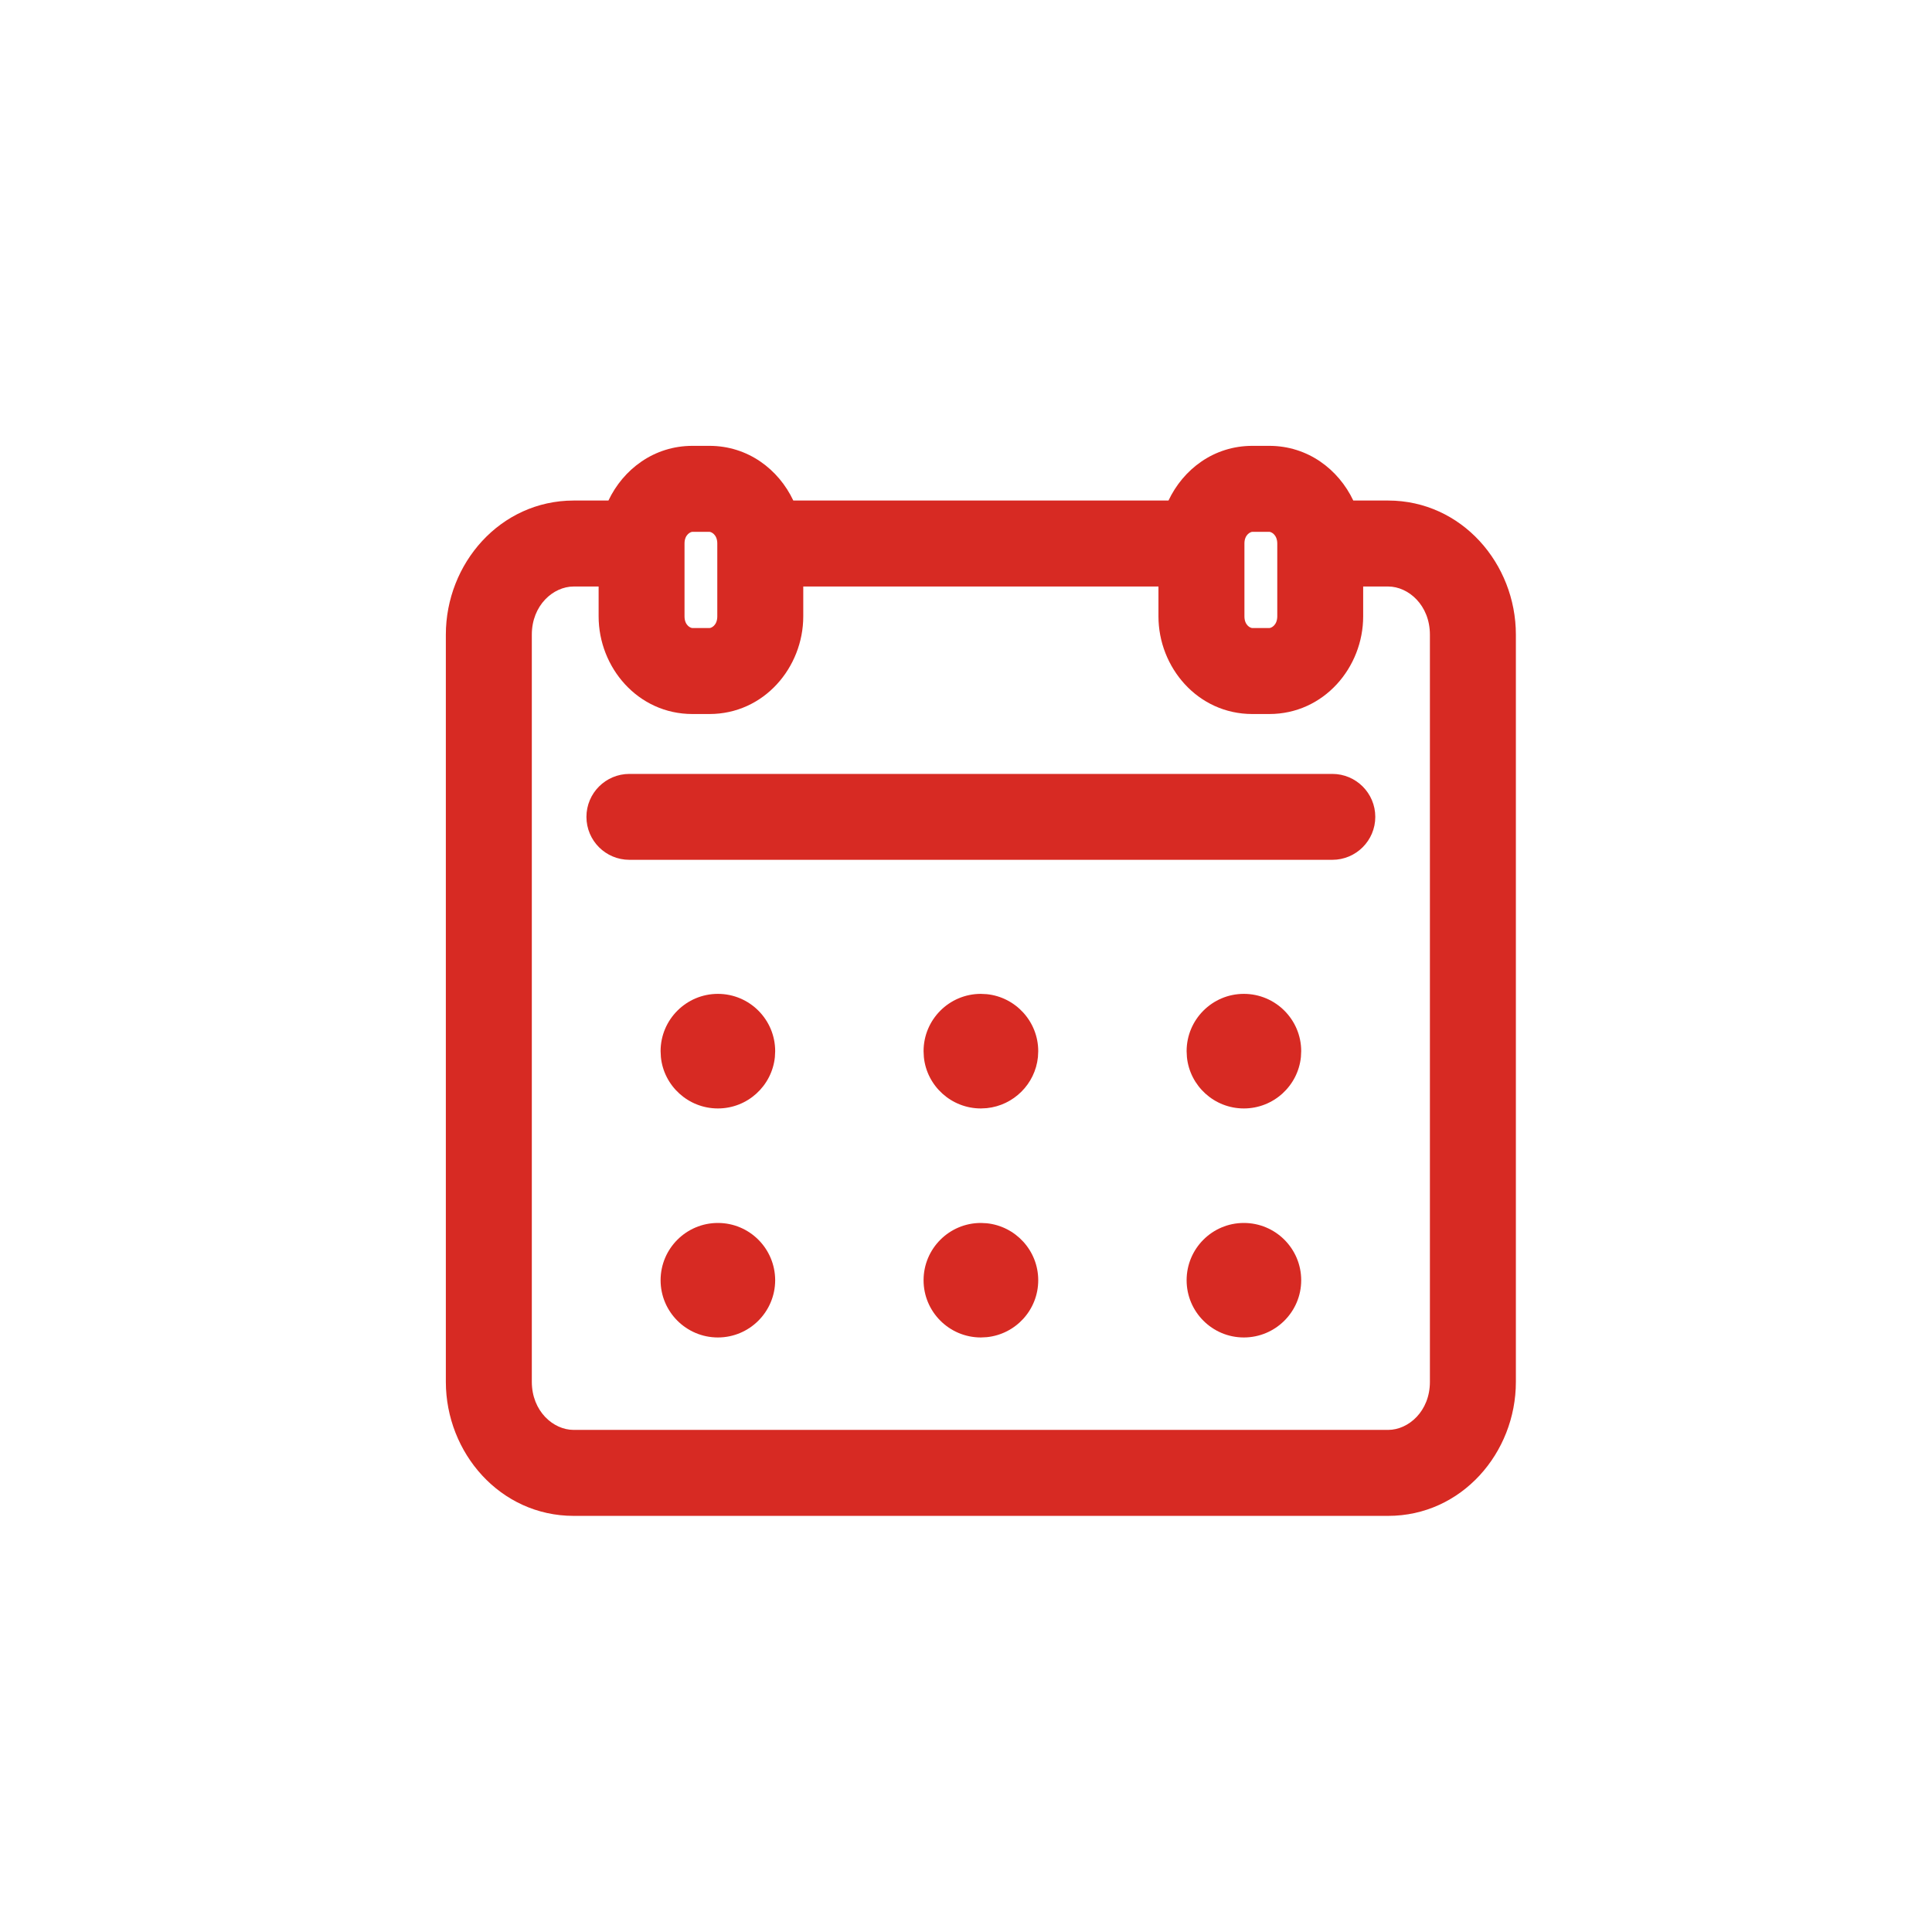
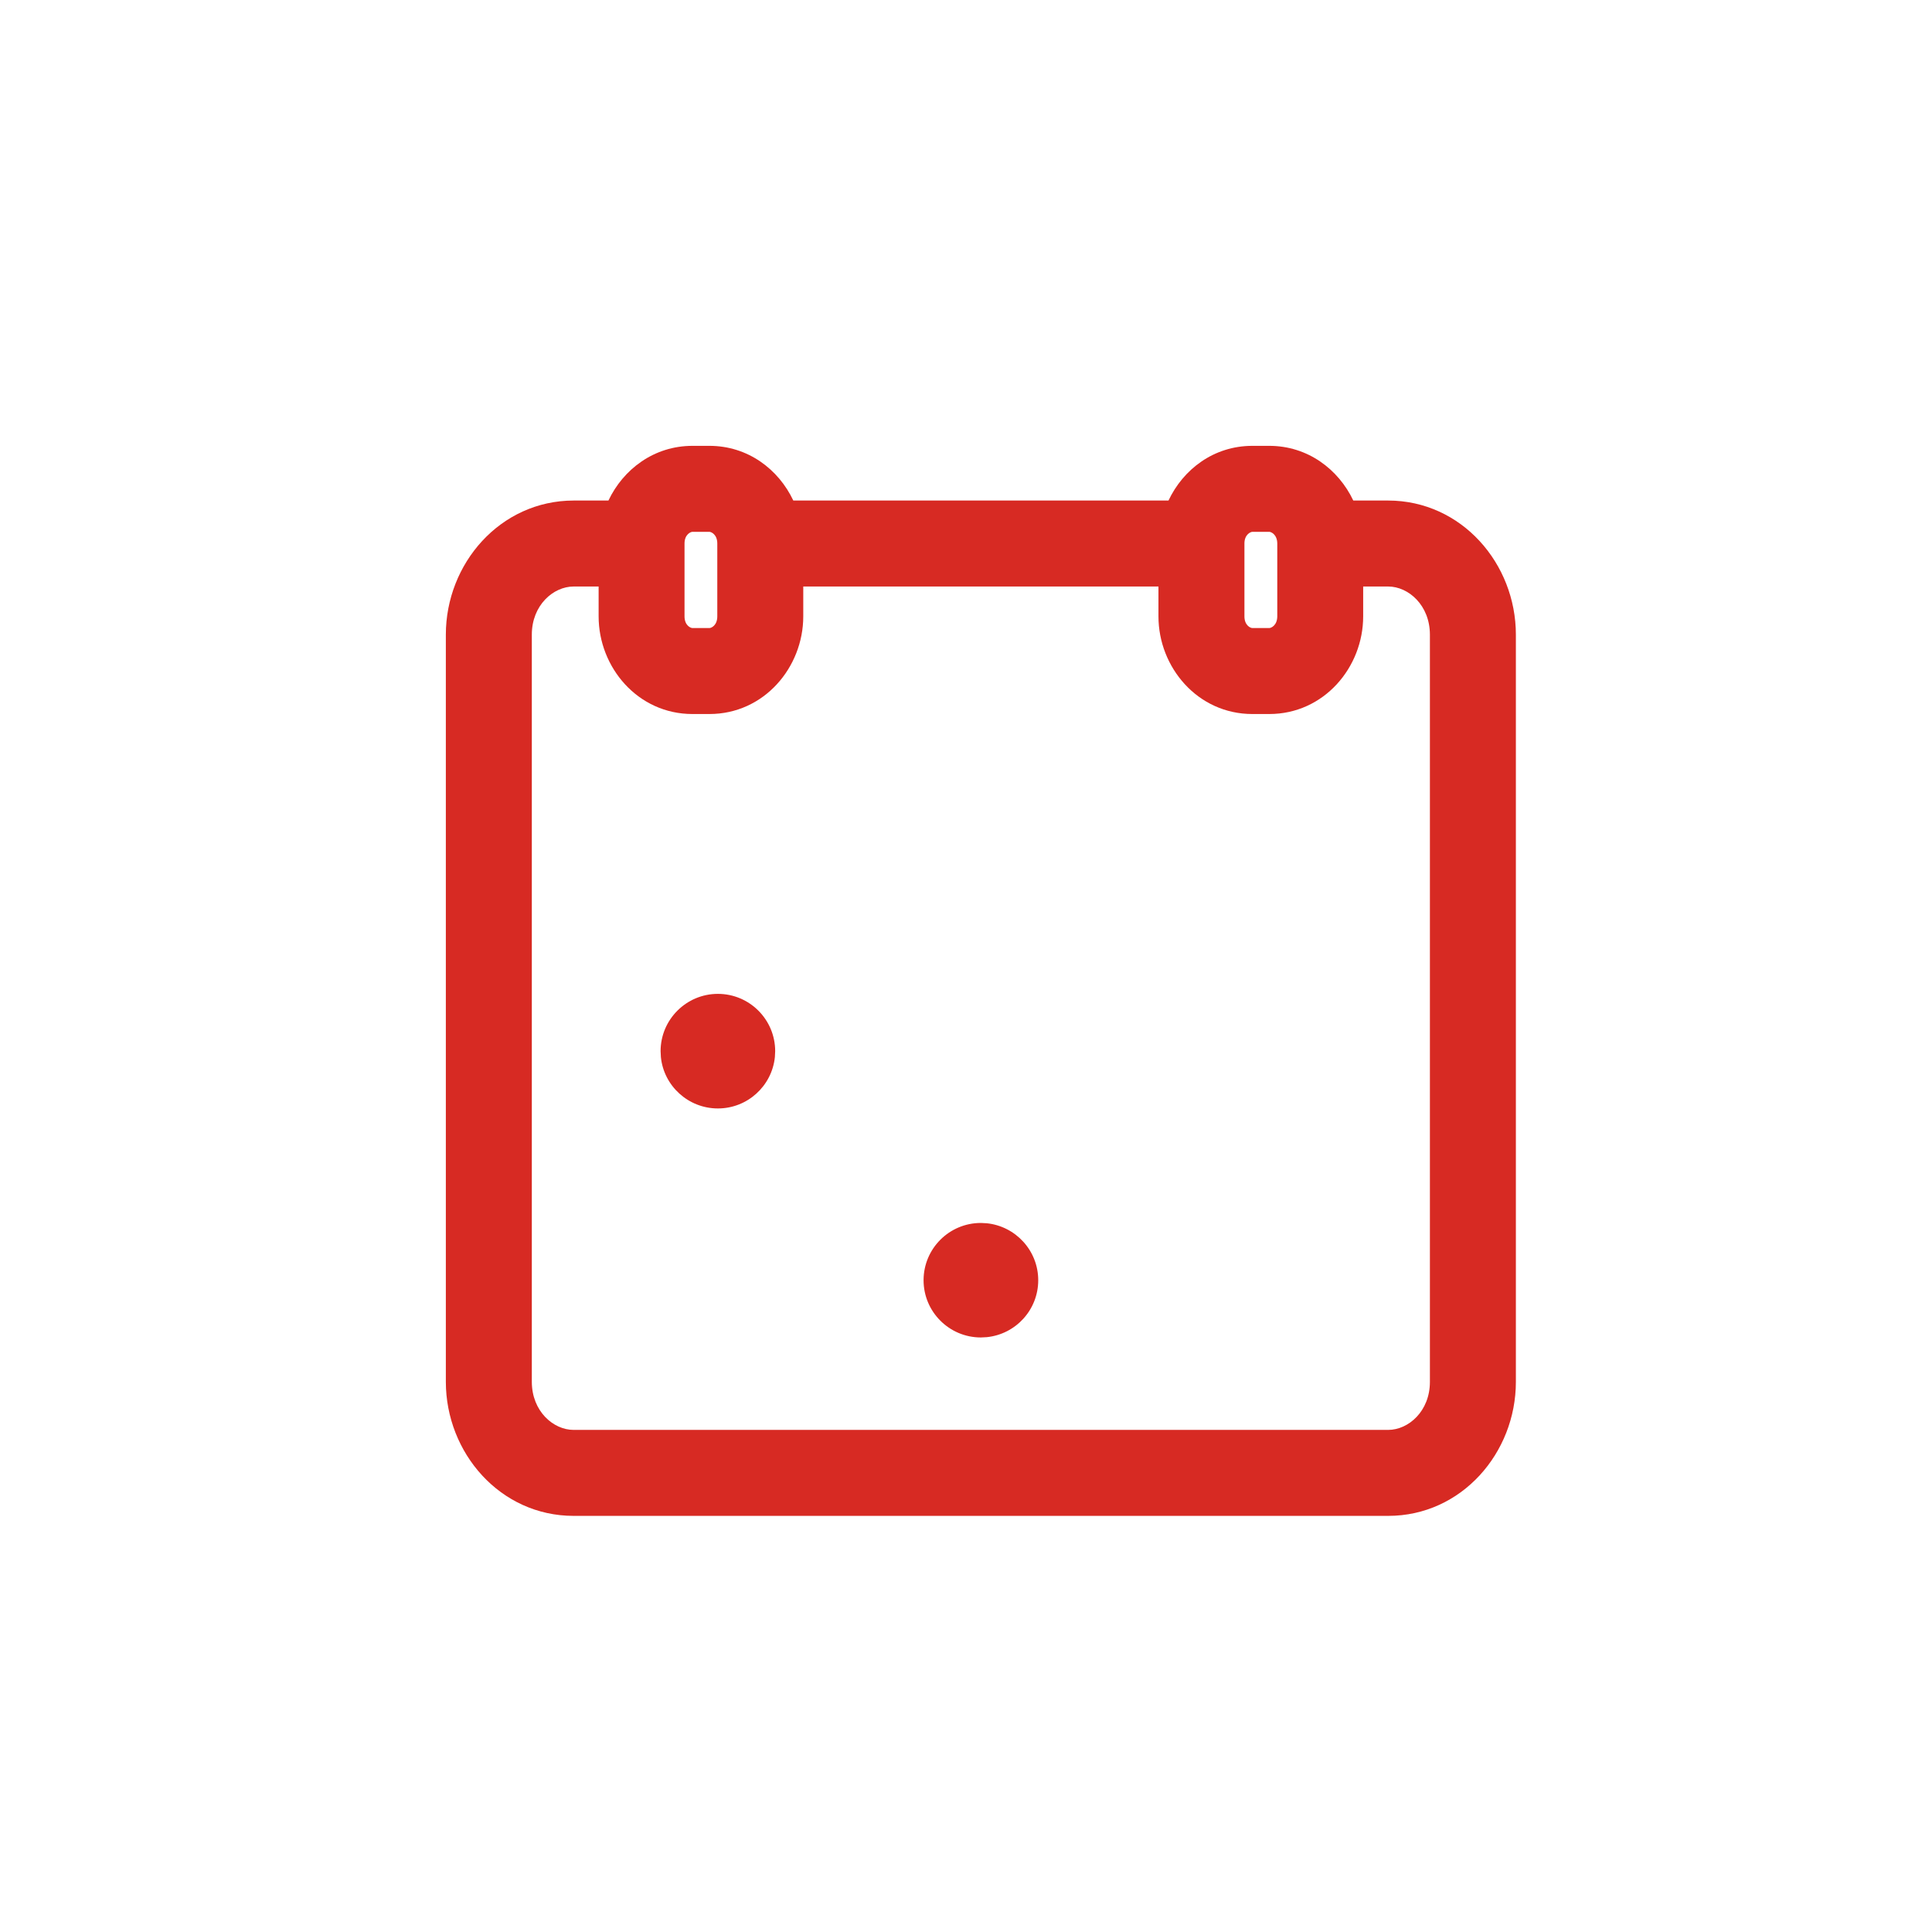
<svg xmlns="http://www.w3.org/2000/svg" width="26" height="26" viewBox="0 0 26 26" fill="none">
-   <path d="M9.661 16.458C10.087 16.458 10.431 16.803 10.432 17.229C10.431 17.654 10.086 17.999 9.661 17.999C9.236 17.999 8.89 17.654 8.89 17.229C8.89 16.803 9.236 16.458 9.661 16.458Z" fill="#D72A23" />
  <path d="M13.279 16.462C13.668 16.502 13.972 16.83 13.972 17.229C13.972 17.628 13.668 17.956 13.279 17.995L13.2 17.999C12.775 17.999 12.429 17.654 12.429 17.229C12.429 16.803 12.775 16.458 13.2 16.458L13.279 16.462Z" fill="#D72A23" />
-   <path d="M16.739 16.458C17.165 16.458 17.511 16.803 17.511 17.229C17.511 17.654 17.164 17.999 16.739 17.999C16.314 17.999 15.969 17.654 15.969 17.229C15.969 16.803 16.314 16.458 16.739 16.458Z" fill="#D72A23" />
  <path d="M9.661 13.375C10.087 13.375 10.432 13.721 10.432 14.146L10.428 14.226C10.388 14.614 10.06 14.917 9.661 14.917C9.263 14.917 8.933 14.614 8.894 14.226L8.89 14.146C8.89 13.721 9.236 13.375 9.661 13.375Z" fill="#D72A23" />
-   <path d="M13.279 13.379C13.668 13.418 13.972 13.748 13.972 14.146L13.968 14.226C13.931 14.588 13.642 14.876 13.279 14.913L13.2 14.917C12.802 14.917 12.472 14.614 12.433 14.226L12.429 14.146C12.429 13.721 12.774 13.375 13.2 13.375L13.279 13.379Z" fill="#D72A23" />
-   <path d="M16.739 13.375C17.165 13.375 17.511 13.721 17.511 14.146L17.507 14.226C17.467 14.614 17.138 14.917 16.739 14.917C16.341 14.917 16.012 14.614 15.973 14.226L15.969 14.146C15.969 13.721 16.314 13.375 16.739 13.375Z" fill="#D72A23" />
-   <path d="M17.93 10.415C18.249 10.415 18.508 10.674 18.508 10.993C18.508 11.312 18.249 11.571 17.93 11.571H8.47C8.151 11.571 7.892 11.313 7.892 10.993C7.892 10.674 8.151 10.415 8.47 10.415H17.93Z" fill="#D72A23" />
  <path fill-rule="evenodd" clip-rule="evenodd" d="M9.547 6C10.065 6 10.477 6.315 10.676 6.736H15.725C15.924 6.315 16.335 6 16.854 6H17.081C17.599 6 18.012 6.315 18.212 6.736H18.681C19.67 6.737 20.4 7.585 20.4 8.541V18.597C20.4 19.552 19.669 20.4 18.681 20.4H7.72C6.731 20.4 6.001 19.552 6 18.597V8.541C6 7.585 6.731 6.737 7.72 6.736H8.188C8.388 6.315 8.801 6 9.319 6H9.547ZM7.72 7.893C7.445 7.893 7.157 8.146 7.157 8.541V18.597C7.158 18.991 7.445 19.243 7.72 19.243H18.681C18.955 19.243 19.243 18.991 19.243 18.597V8.541C19.243 8.146 18.955 7.893 18.681 7.893H18.345V8.295C18.345 8.98 17.818 9.609 17.081 9.609H16.854C16.116 9.609 15.59 8.979 15.59 8.295V7.893H10.81V8.295C10.81 8.979 10.284 9.609 9.547 9.609H9.319C8.582 9.609 8.056 8.98 8.056 8.295V7.893H7.72ZM9.319 7.157C9.294 7.157 9.212 7.193 9.212 7.314V8.295C9.212 8.416 9.293 8.452 9.319 8.452H9.547C9.574 8.452 9.653 8.415 9.653 8.295V7.314C9.653 7.194 9.573 7.158 9.547 7.157H9.319ZM16.854 7.157C16.828 7.158 16.747 7.194 16.747 7.314V8.295C16.747 8.415 16.827 8.452 16.854 8.452H17.081C17.107 8.452 17.188 8.416 17.189 8.295V7.314C17.188 7.193 17.106 7.157 17.081 7.157H16.854Z" fill="#D72A23" />
</svg>